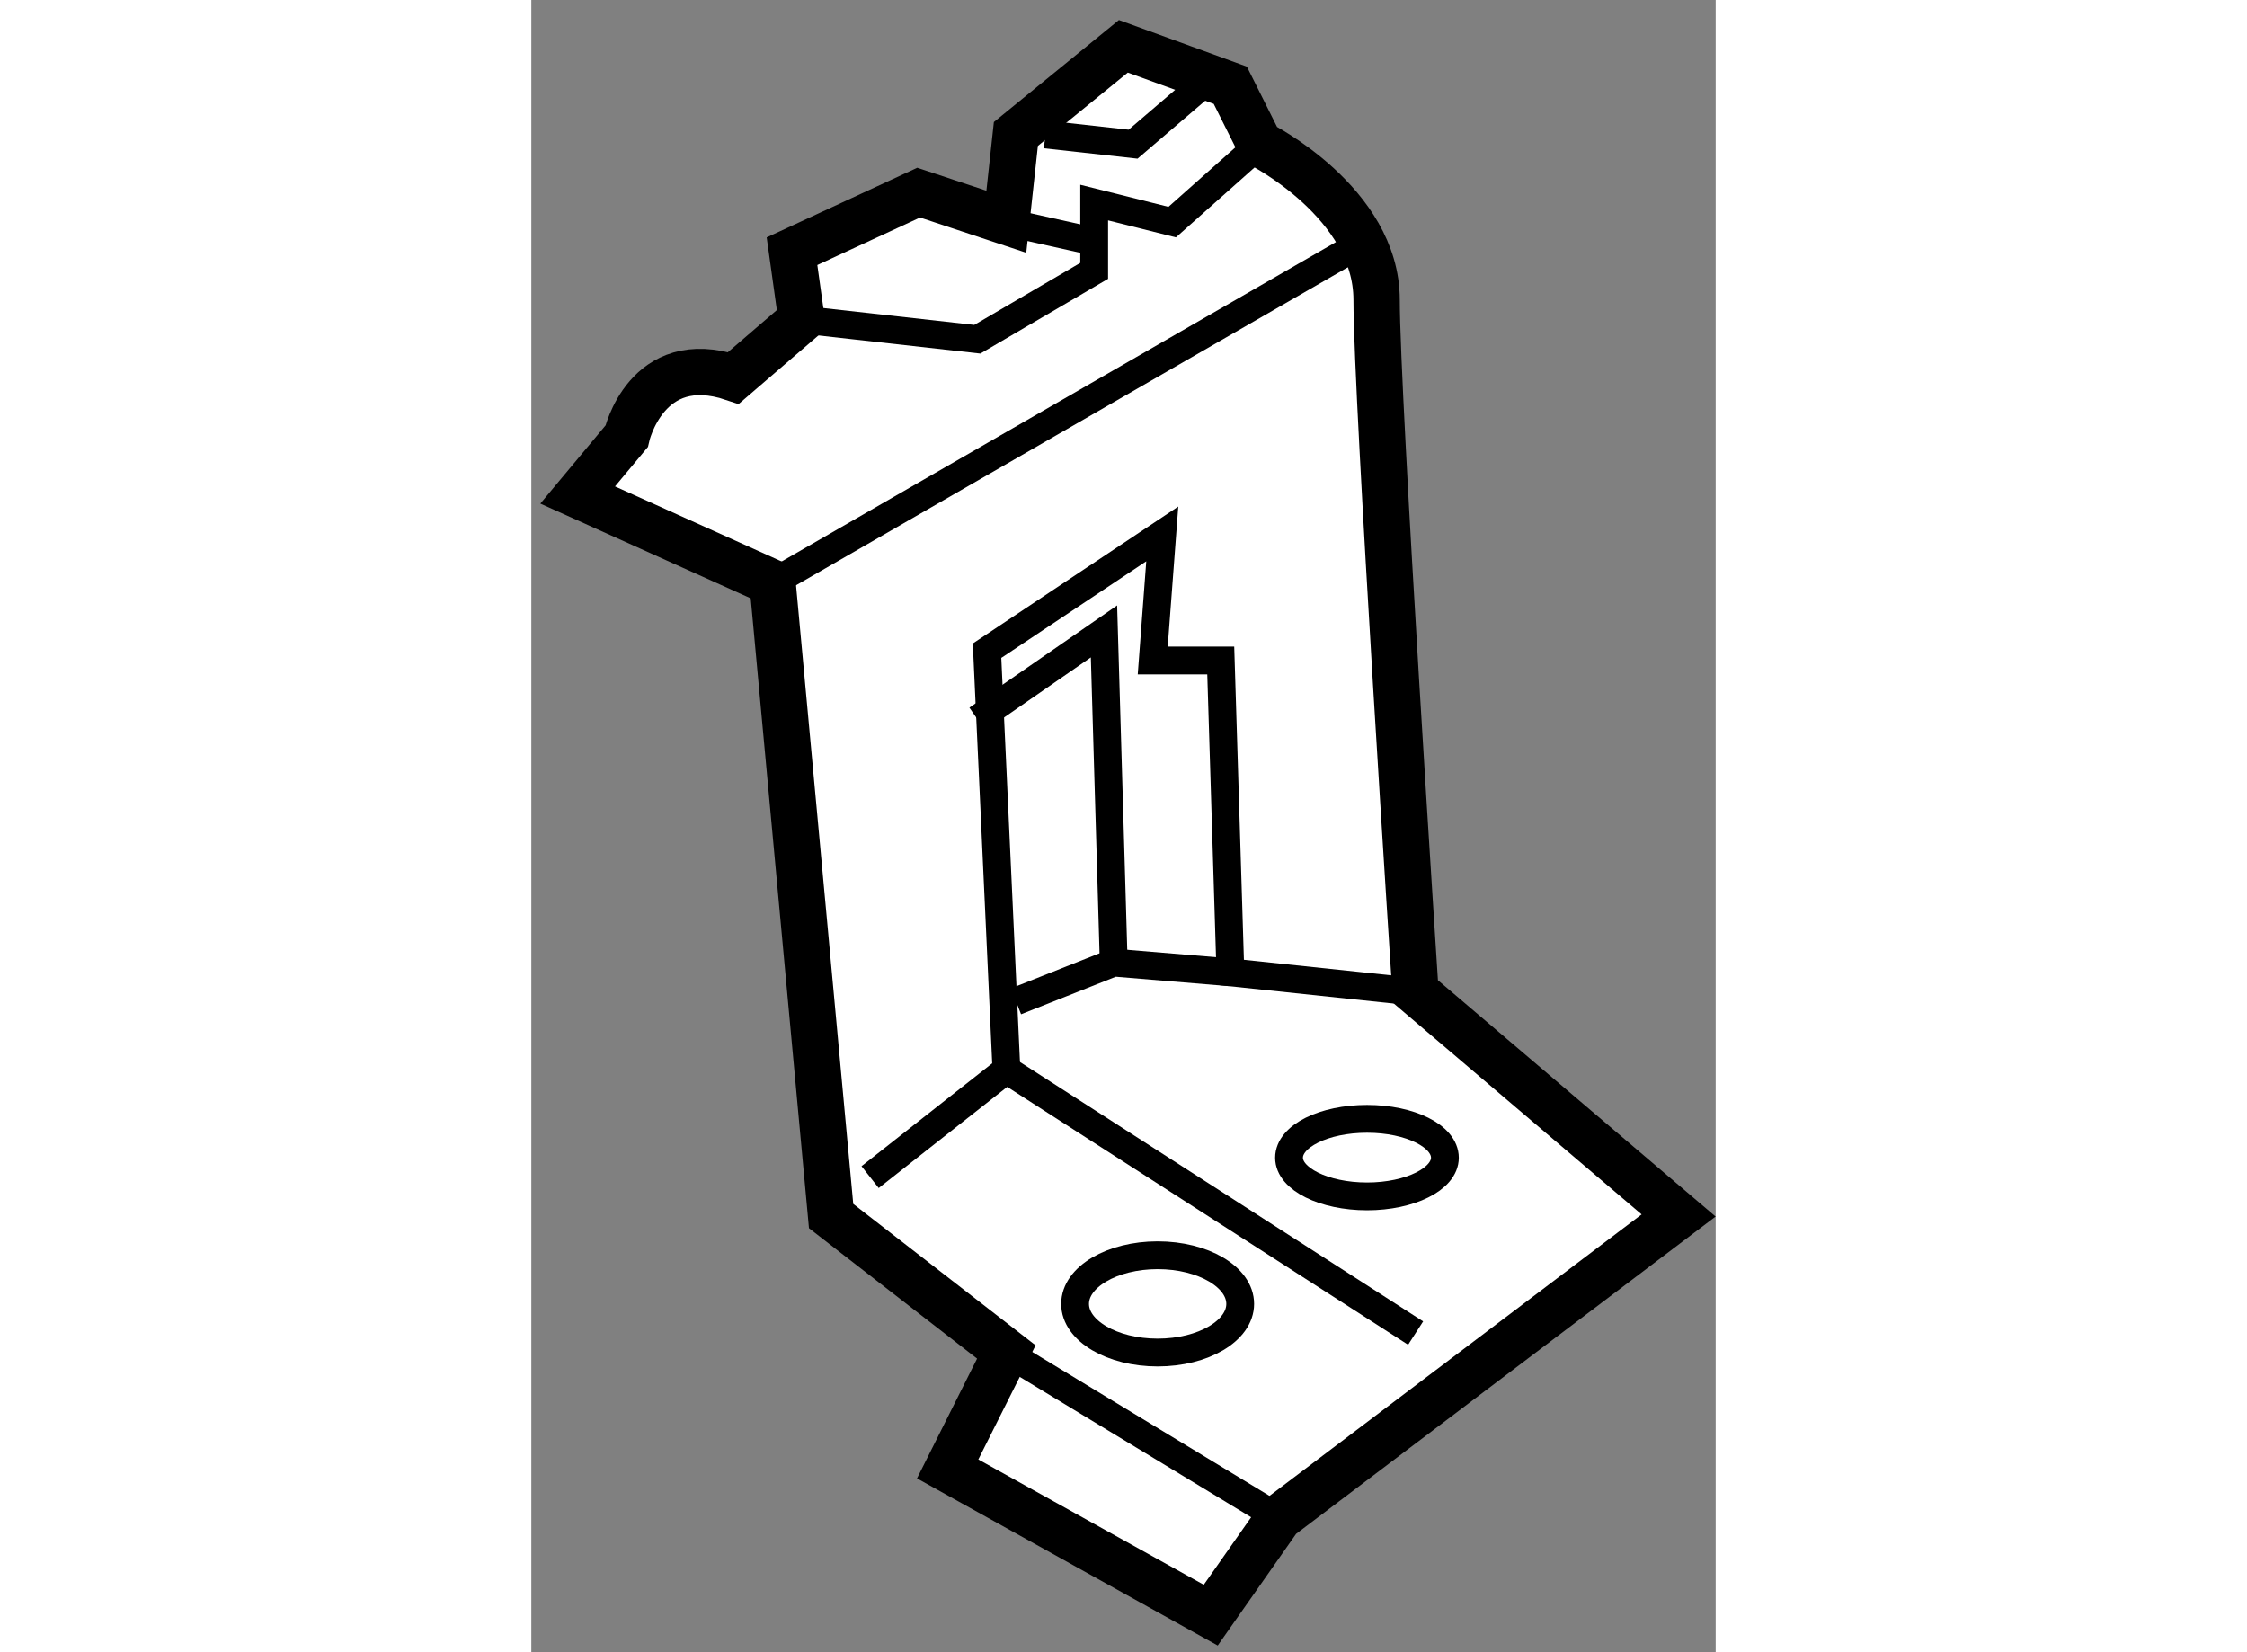
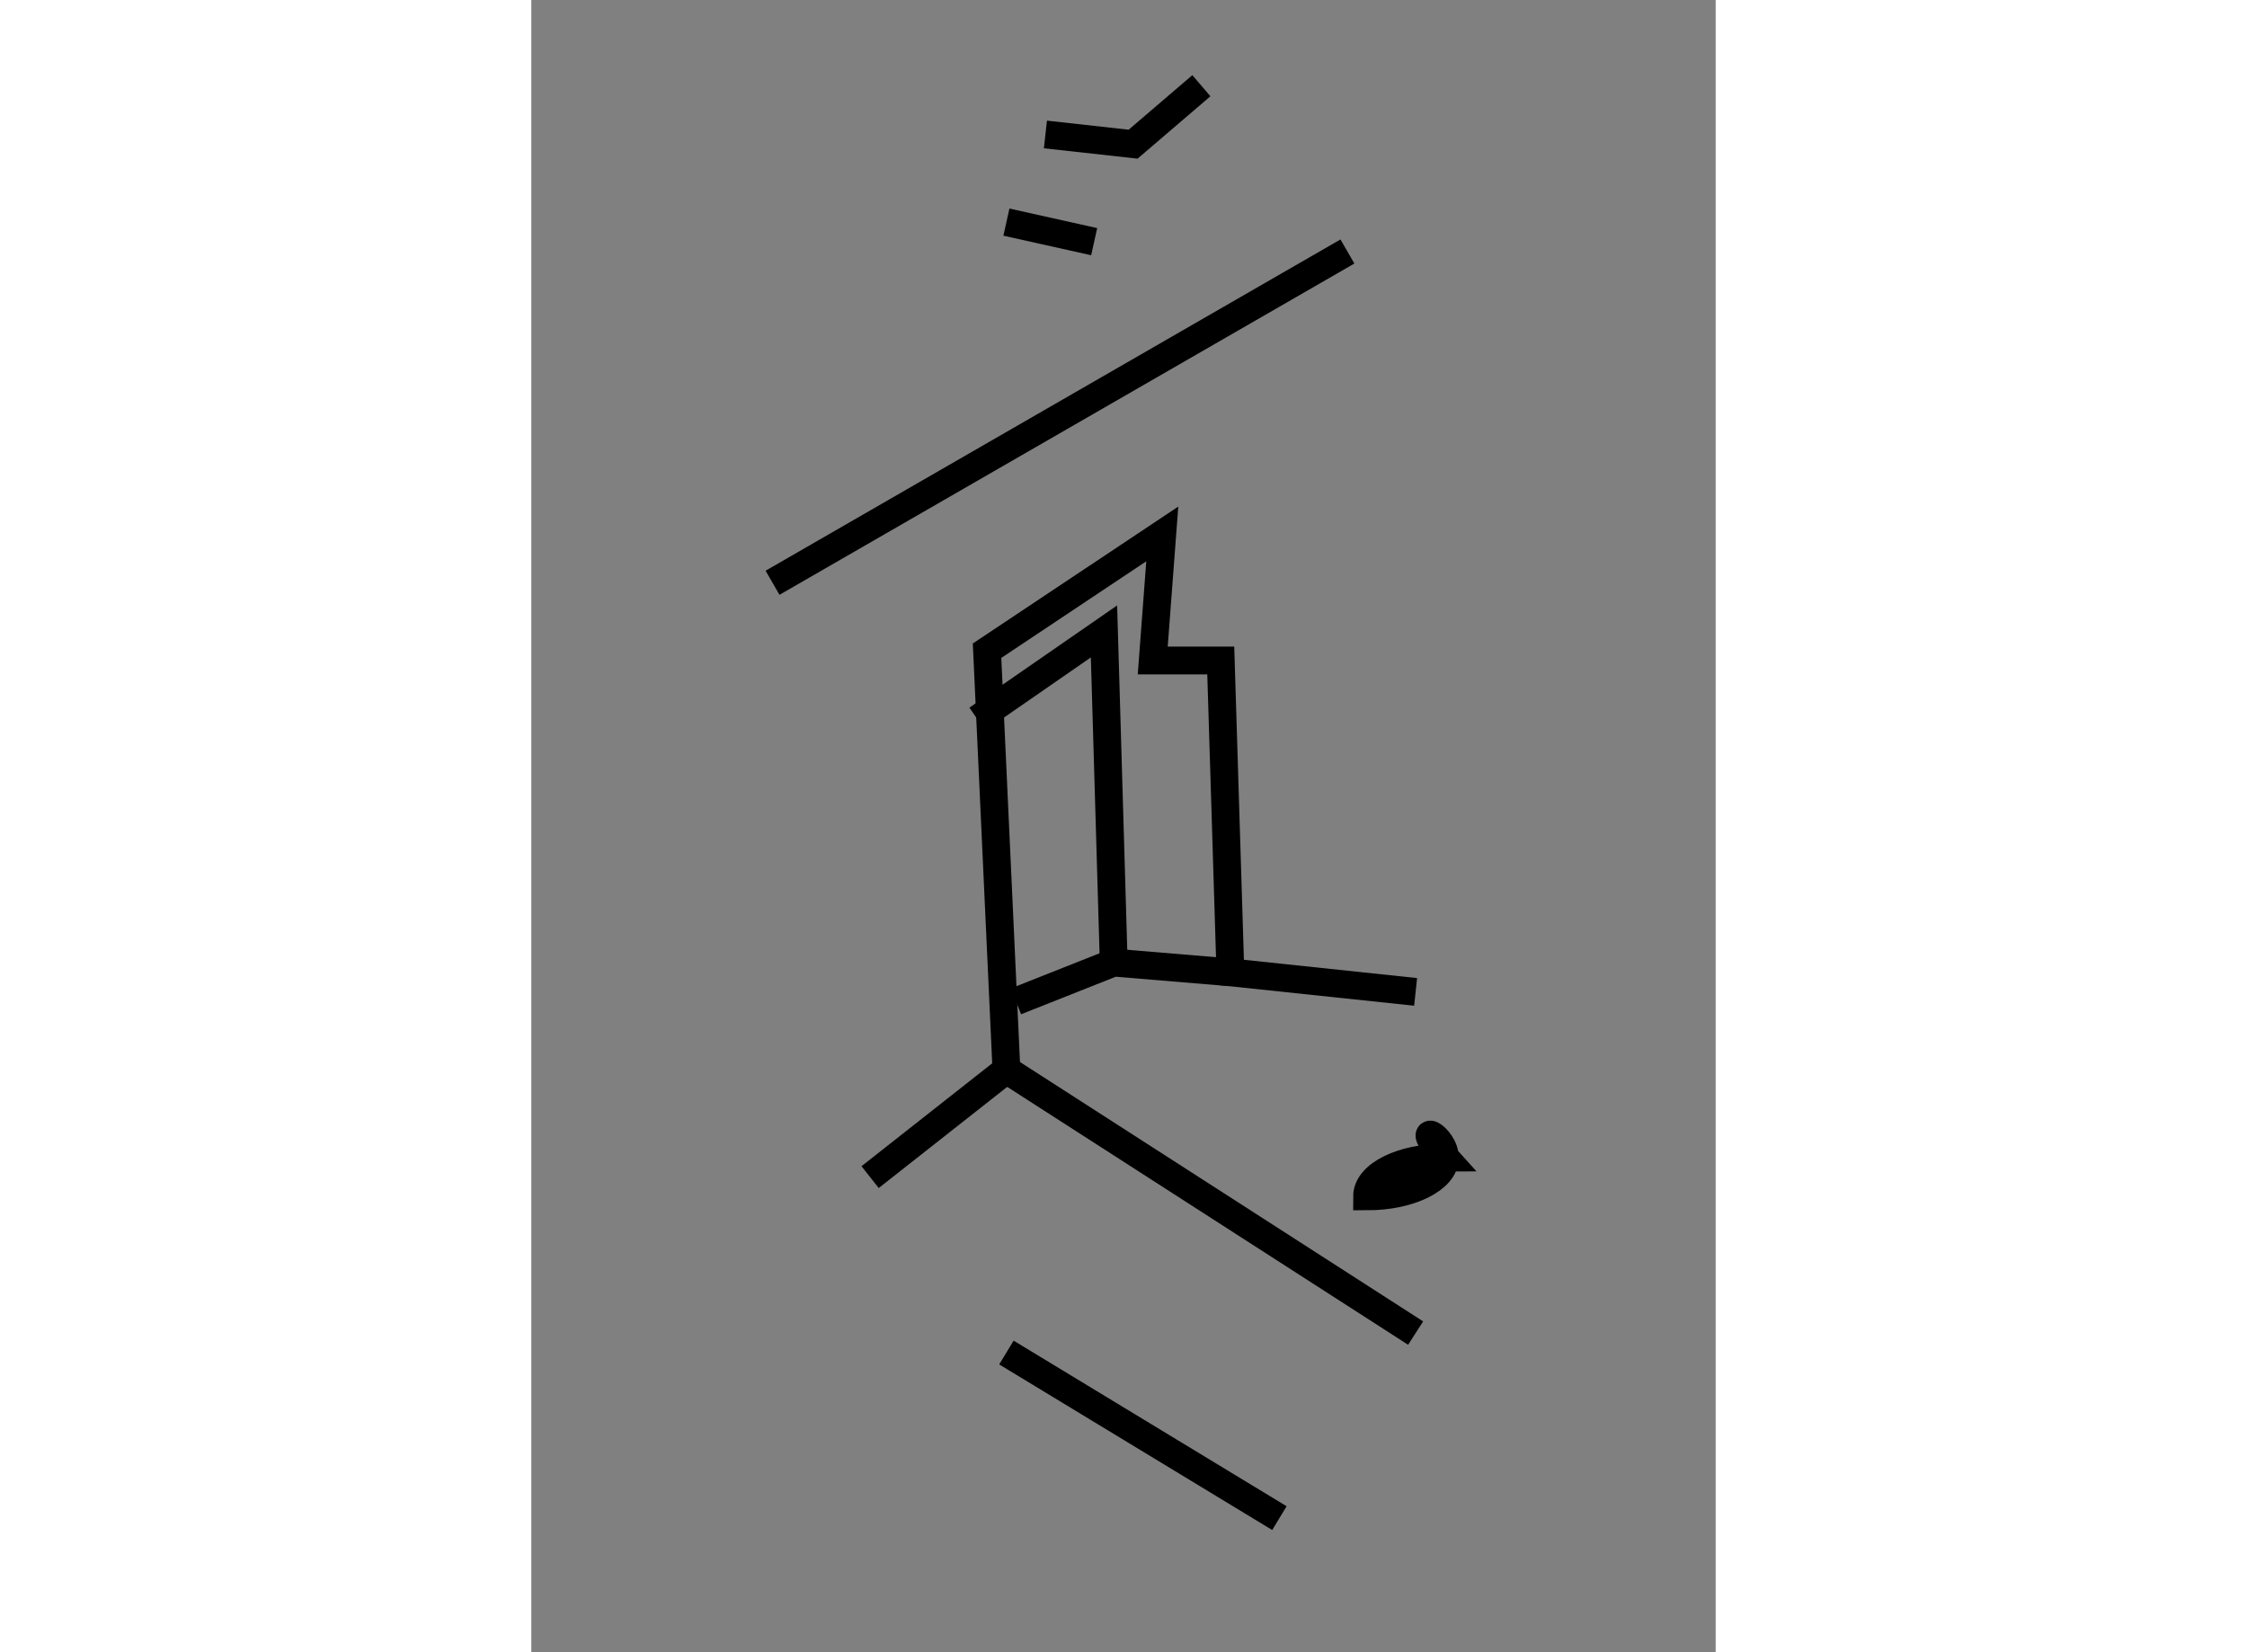
<svg xmlns="http://www.w3.org/2000/svg" version="1.1" x="0px" y="0px" width="244.8px" height="180px" viewBox="106.751 73.892 12.781 17.83" enable-background="new 0 0 244.8 180" xml:space="preserve">
  <rect x="106.751" y="73.892" width="12.781" height="17.83" fill="#808080" stroke="none" />
  <g>
-     <path fill="#FFFFFF" stroke="#000000" stroke-width="0.5" d="M109.986,87.015l-0.632-6.834l-2.103-0.947l0.528-0.633     c0,0,0.21-0.946,1.153-0.63l0.735-0.632l-0.103-0.736l1.367-0.632l0.946,0.314l0.103-0.947l1.16-0.946l1.154,0.42l0.316,0.632     c0,0,1.263,0.632,1.263,1.685c0,1.05,0.419,7.463,0.419,7.463l2.84,2.417l-4.31,3.26l-0.739,1.053l-2.839-1.578l0.633-1.262     L109.986,87.015z" />
    <line fill="none" stroke="#000000" stroke-width="0.3" x1="109.354" y1="80.181" x2="115.558" y2="76.606" />
-     <polyline fill="none" stroke="#000000" stroke-width="0.3" points="109.668,77.341 111.564,77.553 112.825,76.815 112.825,76.078      113.667,76.289 114.613,75.448   " />
    <polyline fill="none" stroke="#000000" stroke-width="0.3" points="113.982,74.817 113.245,75.448 112.299,75.343   " />
    <line fill="none" stroke="#000000" stroke-width="0.3" x1="111.878" y1="76.289" x2="112.825" y2="76.5" />
    <polyline fill="none" stroke="#000000" stroke-width="0.3" points="110.407,86.595 111.878,85.437 111.669,80.914 113.56,79.654      113.457,81.02 114.191,81.02 114.295,84.385 116.294,84.596   " />
    <line fill="none" stroke="#000000" stroke-width="0.3" x1="111.878" y1="85.437" x2="116.294" y2="88.278" />
    <polyline fill="none" stroke="#000000" stroke-width="0.3" points="114.295,84.385 113.036,84.28 111.981,84.698   " />
    <polyline fill="none" stroke="#000000" stroke-width="0.3" points="111.564,81.652 112.931,80.706 113.036,84.28   " />
    <line fill="none" stroke="#000000" stroke-width="0.3" x1="111.878" y1="88.488" x2="114.824" y2="90.275" />
-     <path fill="none" stroke="#000000" stroke-width="0.3" d="M116.61,86.386c0,0.229-0.377,0.417-0.84,0.417     c-0.465,0-0.842-0.188-0.842-0.417c0-0.234,0.377-0.42,0.842-0.42C116.233,85.966,116.61,86.152,116.61,86.386z" />
-     <ellipse fill="none" stroke="#000000" stroke-width="0.3" cx="113.51" cy="87.963" rx="0.891" ry="0.525" />
+     <path fill="none" stroke="#000000" stroke-width="0.3" d="M116.61,86.386c0,0.229-0.377,0.417-0.84,0.417     c0-0.234,0.377-0.42,0.842-0.42C116.233,85.966,116.61,86.152,116.61,86.386z" />
  </g>
</svg>